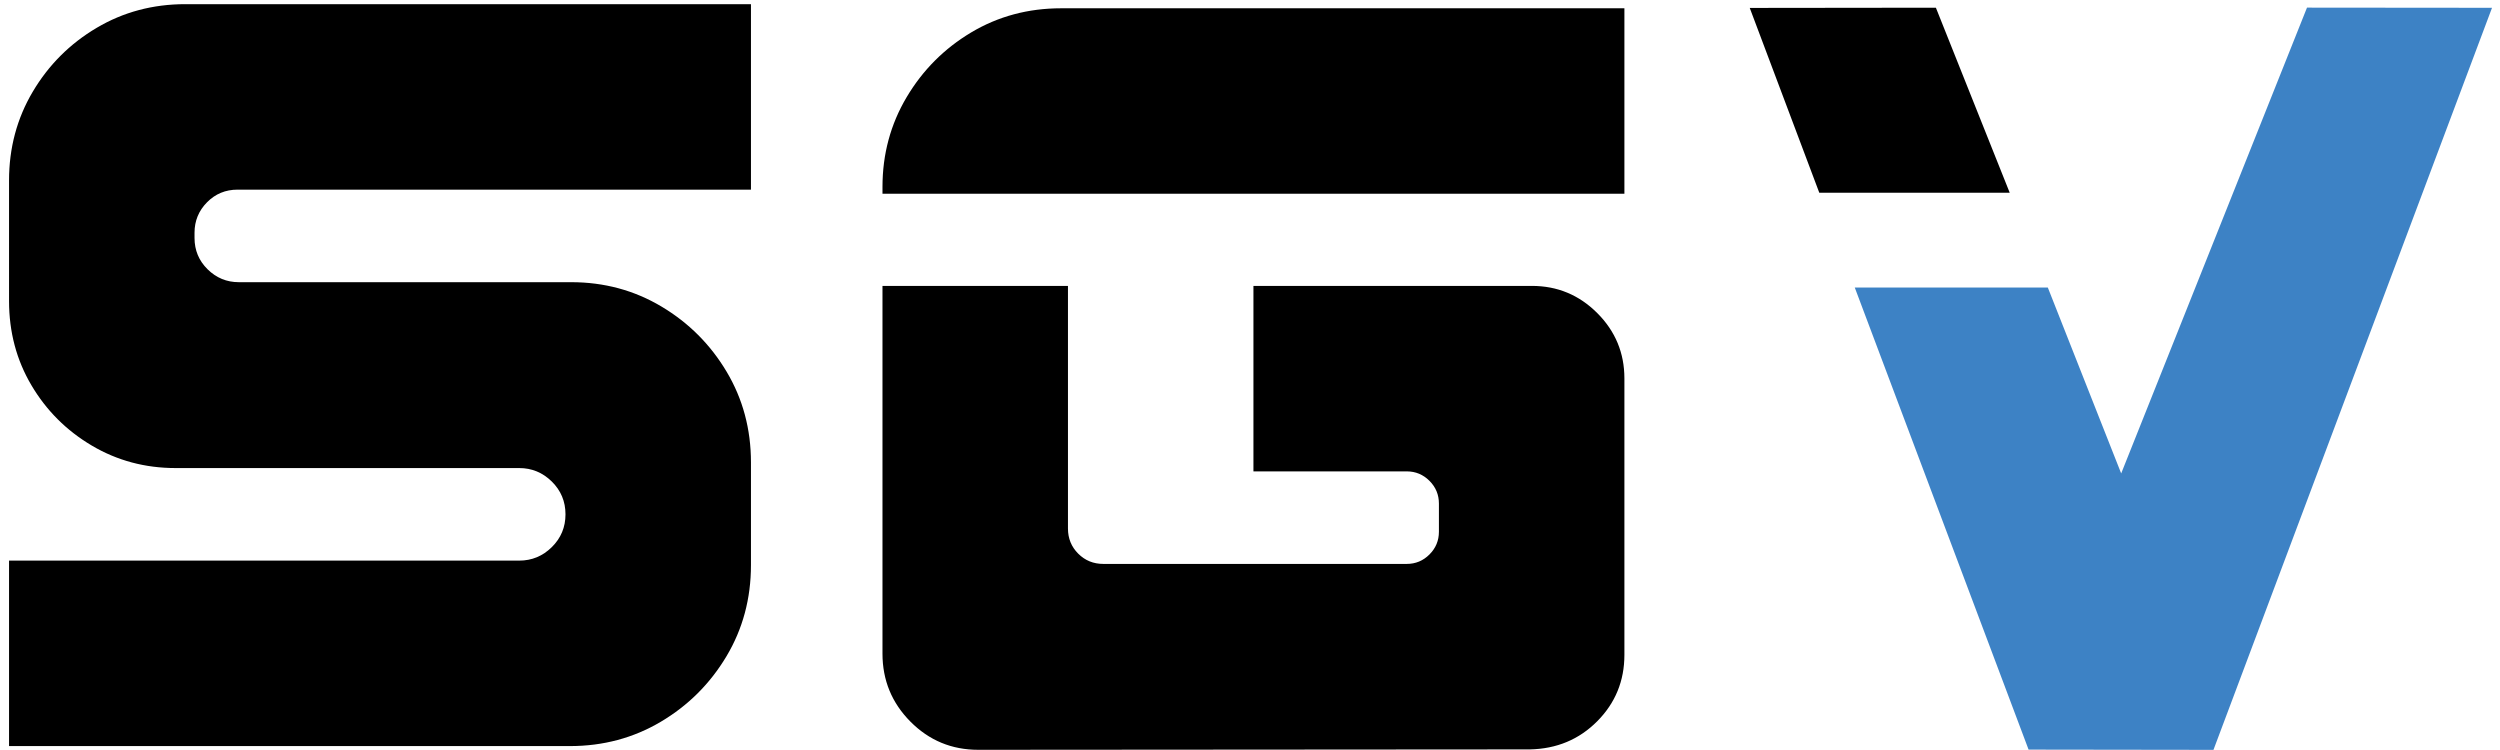
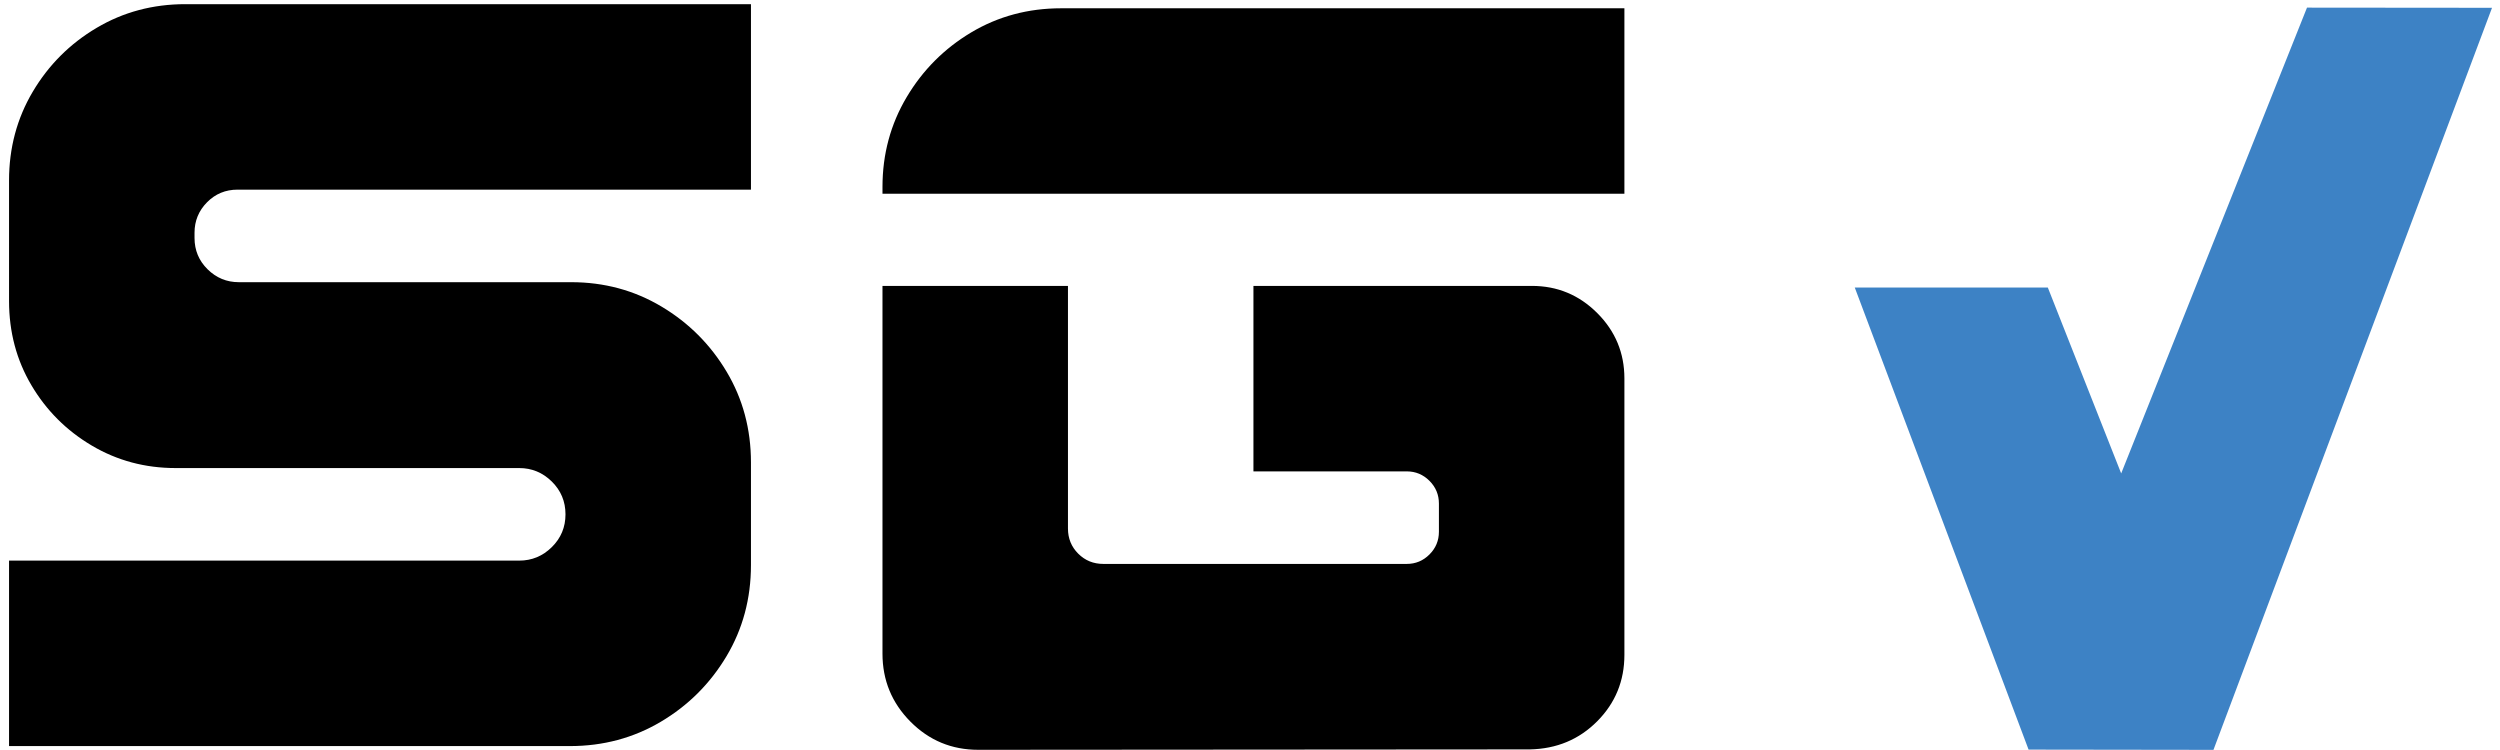
<svg xmlns="http://www.w3.org/2000/svg" version="1.1" id="Ebene_1" x="0px" y="0px" viewBox="0 0 600 180" style="enable-background:new 0 0 600 180;" xml:space="preserve">
  <style type="text/css"> .st0{fill:#3D82C5;enable-background:new ;} </style>
  <path id="S" d="M2.171,43.294c0-7.789,1.899-14.887,5.697-21.292s8.9-11.507,15.305-15.305 C29.579,2.899,36.676,1,44.465,1h135.766v44.515H57.019c-2.897,0-5.343,1.014-7.339,3.042 s-2.993,4.458-2.993,7.29v1.255c0,2.961,1.046,5.472,3.138,7.532c2.092,2.06,4.587,3.09,7.484,3.09 h79.76c7.918,0,15.144,1.947,21.678,5.842c6.534,3.895,11.748,9.109,15.643,15.643 c3.895,6.534,5.842,13.792,5.842,21.775v24.623c0,8.047-1.963,15.353-5.89,21.92 c-3.927,6.566-9.173,11.797-15.74,15.691s-13.841,5.842-21.823,5.842H2.171V134.546h122.441 c3.026,0,5.633-1.078,7.822-3.235c2.189-2.157,3.283-4.78,3.283-7.87 c0-3.09-1.094-5.713-3.283-7.87c-2.189-2.157-4.796-3.235-7.822-3.235h-82.464 c-7.339,0-14.05-1.803-20.133-5.407s-10.912-8.433-14.484-14.484c-3.573-6.051-5.359-12.778-5.359-20.181 C2.171,72.263,2.171,43.294,2.171,43.294z" />
  <path id="G" d="M211.796,44.862c0-7.854,1.931-15.031,5.794-21.533c3.862-6.502,9.029-11.684,15.498-15.547 c6.47-3.862,13.664-5.794,21.582-5.794h135.187v44.515H211.796V44.862z M367.647,68.617 c6.116,0,11.346,2.173,15.691,6.518c4.345,4.345,6.518,9.576,6.518,15.691v66.338 c0,6.244-2.173,11.555-6.518,15.933c-4.345,4.377-9.737,6.631-16.174,6.759l-132.387,0.097 c-6.373,0-11.797-2.253-16.271-6.759s-6.711-9.946-6.711-16.319V68.617h44.515v58.227 c0,2.382,0.821,4.394,2.462,6.035c1.642,1.642,3.653,2.462,6.035,2.462h72.808 c2.124,0,3.943-0.756,5.456-2.269c1.513-1.513,2.269-3.331,2.269-5.456v-6.759 c0-2.124-0.756-3.943-2.269-5.456c-1.513-1.513-3.331-2.269-5.456-2.269h-36.79V68.617H367.647z" />
  <g id="_x3C_V_x3E_">
-     <polygon points="436.631,46.264 482.334,46.264 464.613,1.849 419.938,1.901 " />
    <polygon class="st0" points="445.145,69.011 491.478,69.011 509.084,113.623 553.679,1.831 598.087,1.871 531.231,179.968 486.859,179.906 " />
  </g>
</svg>